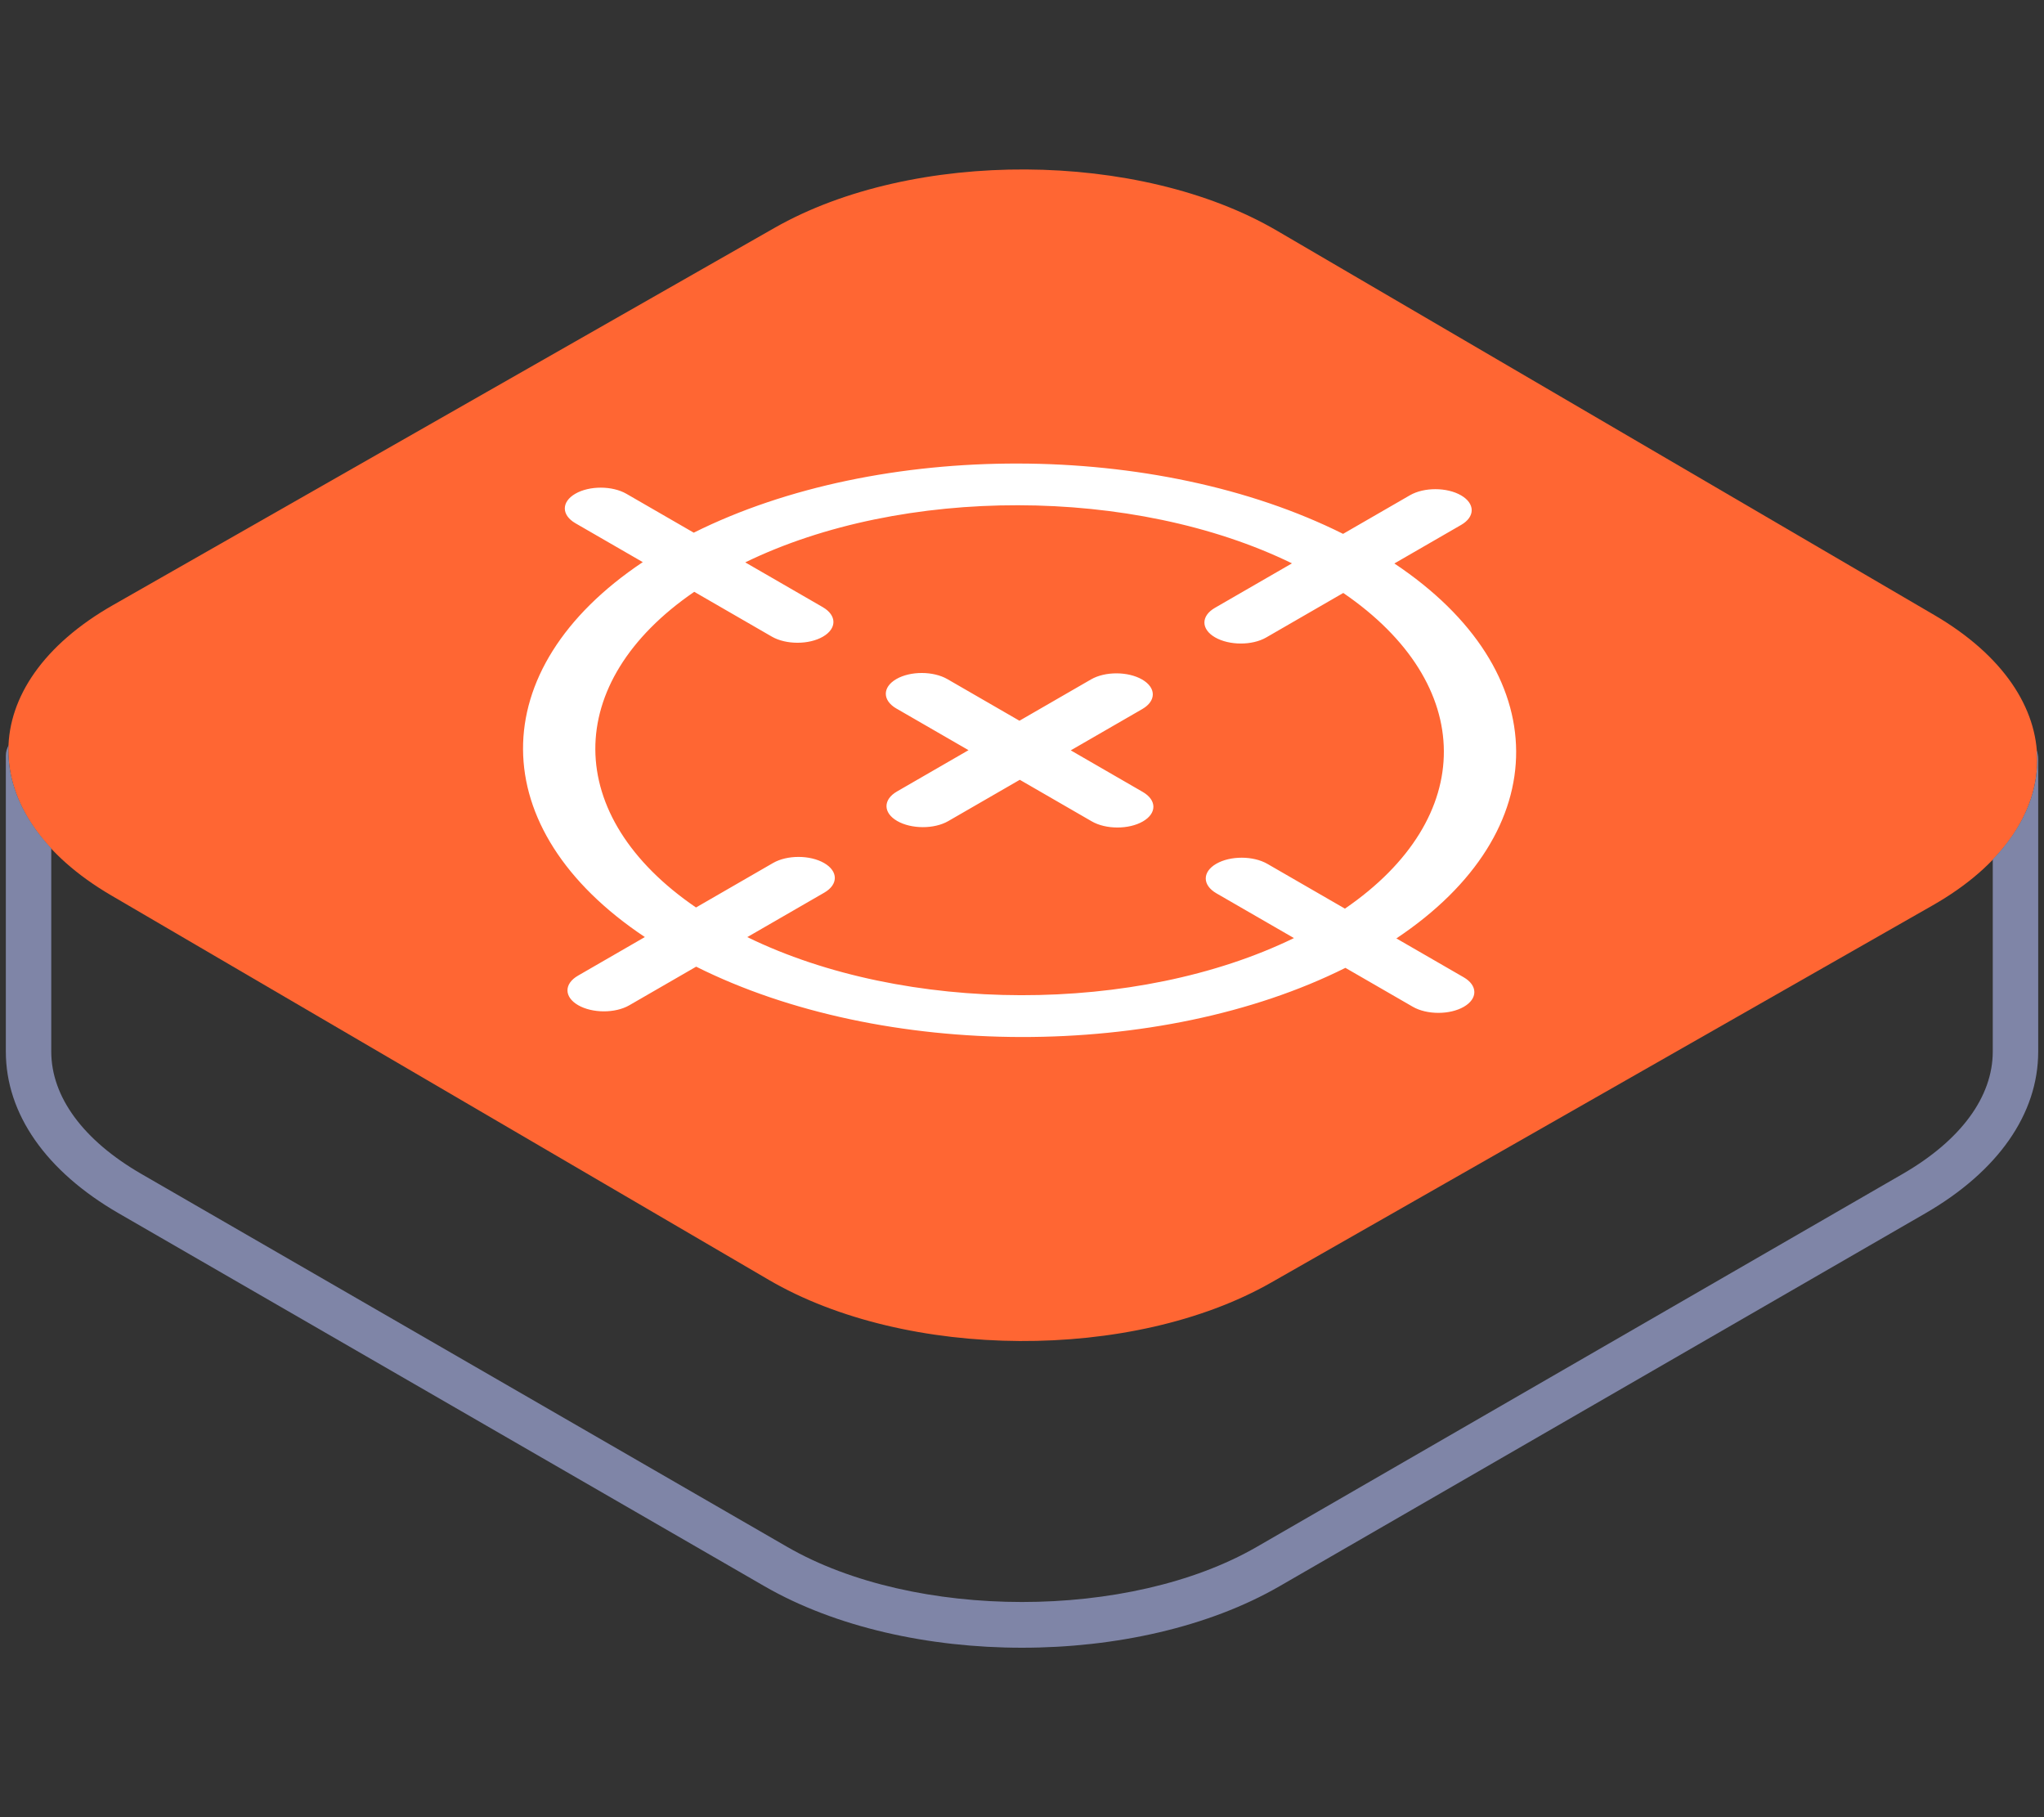
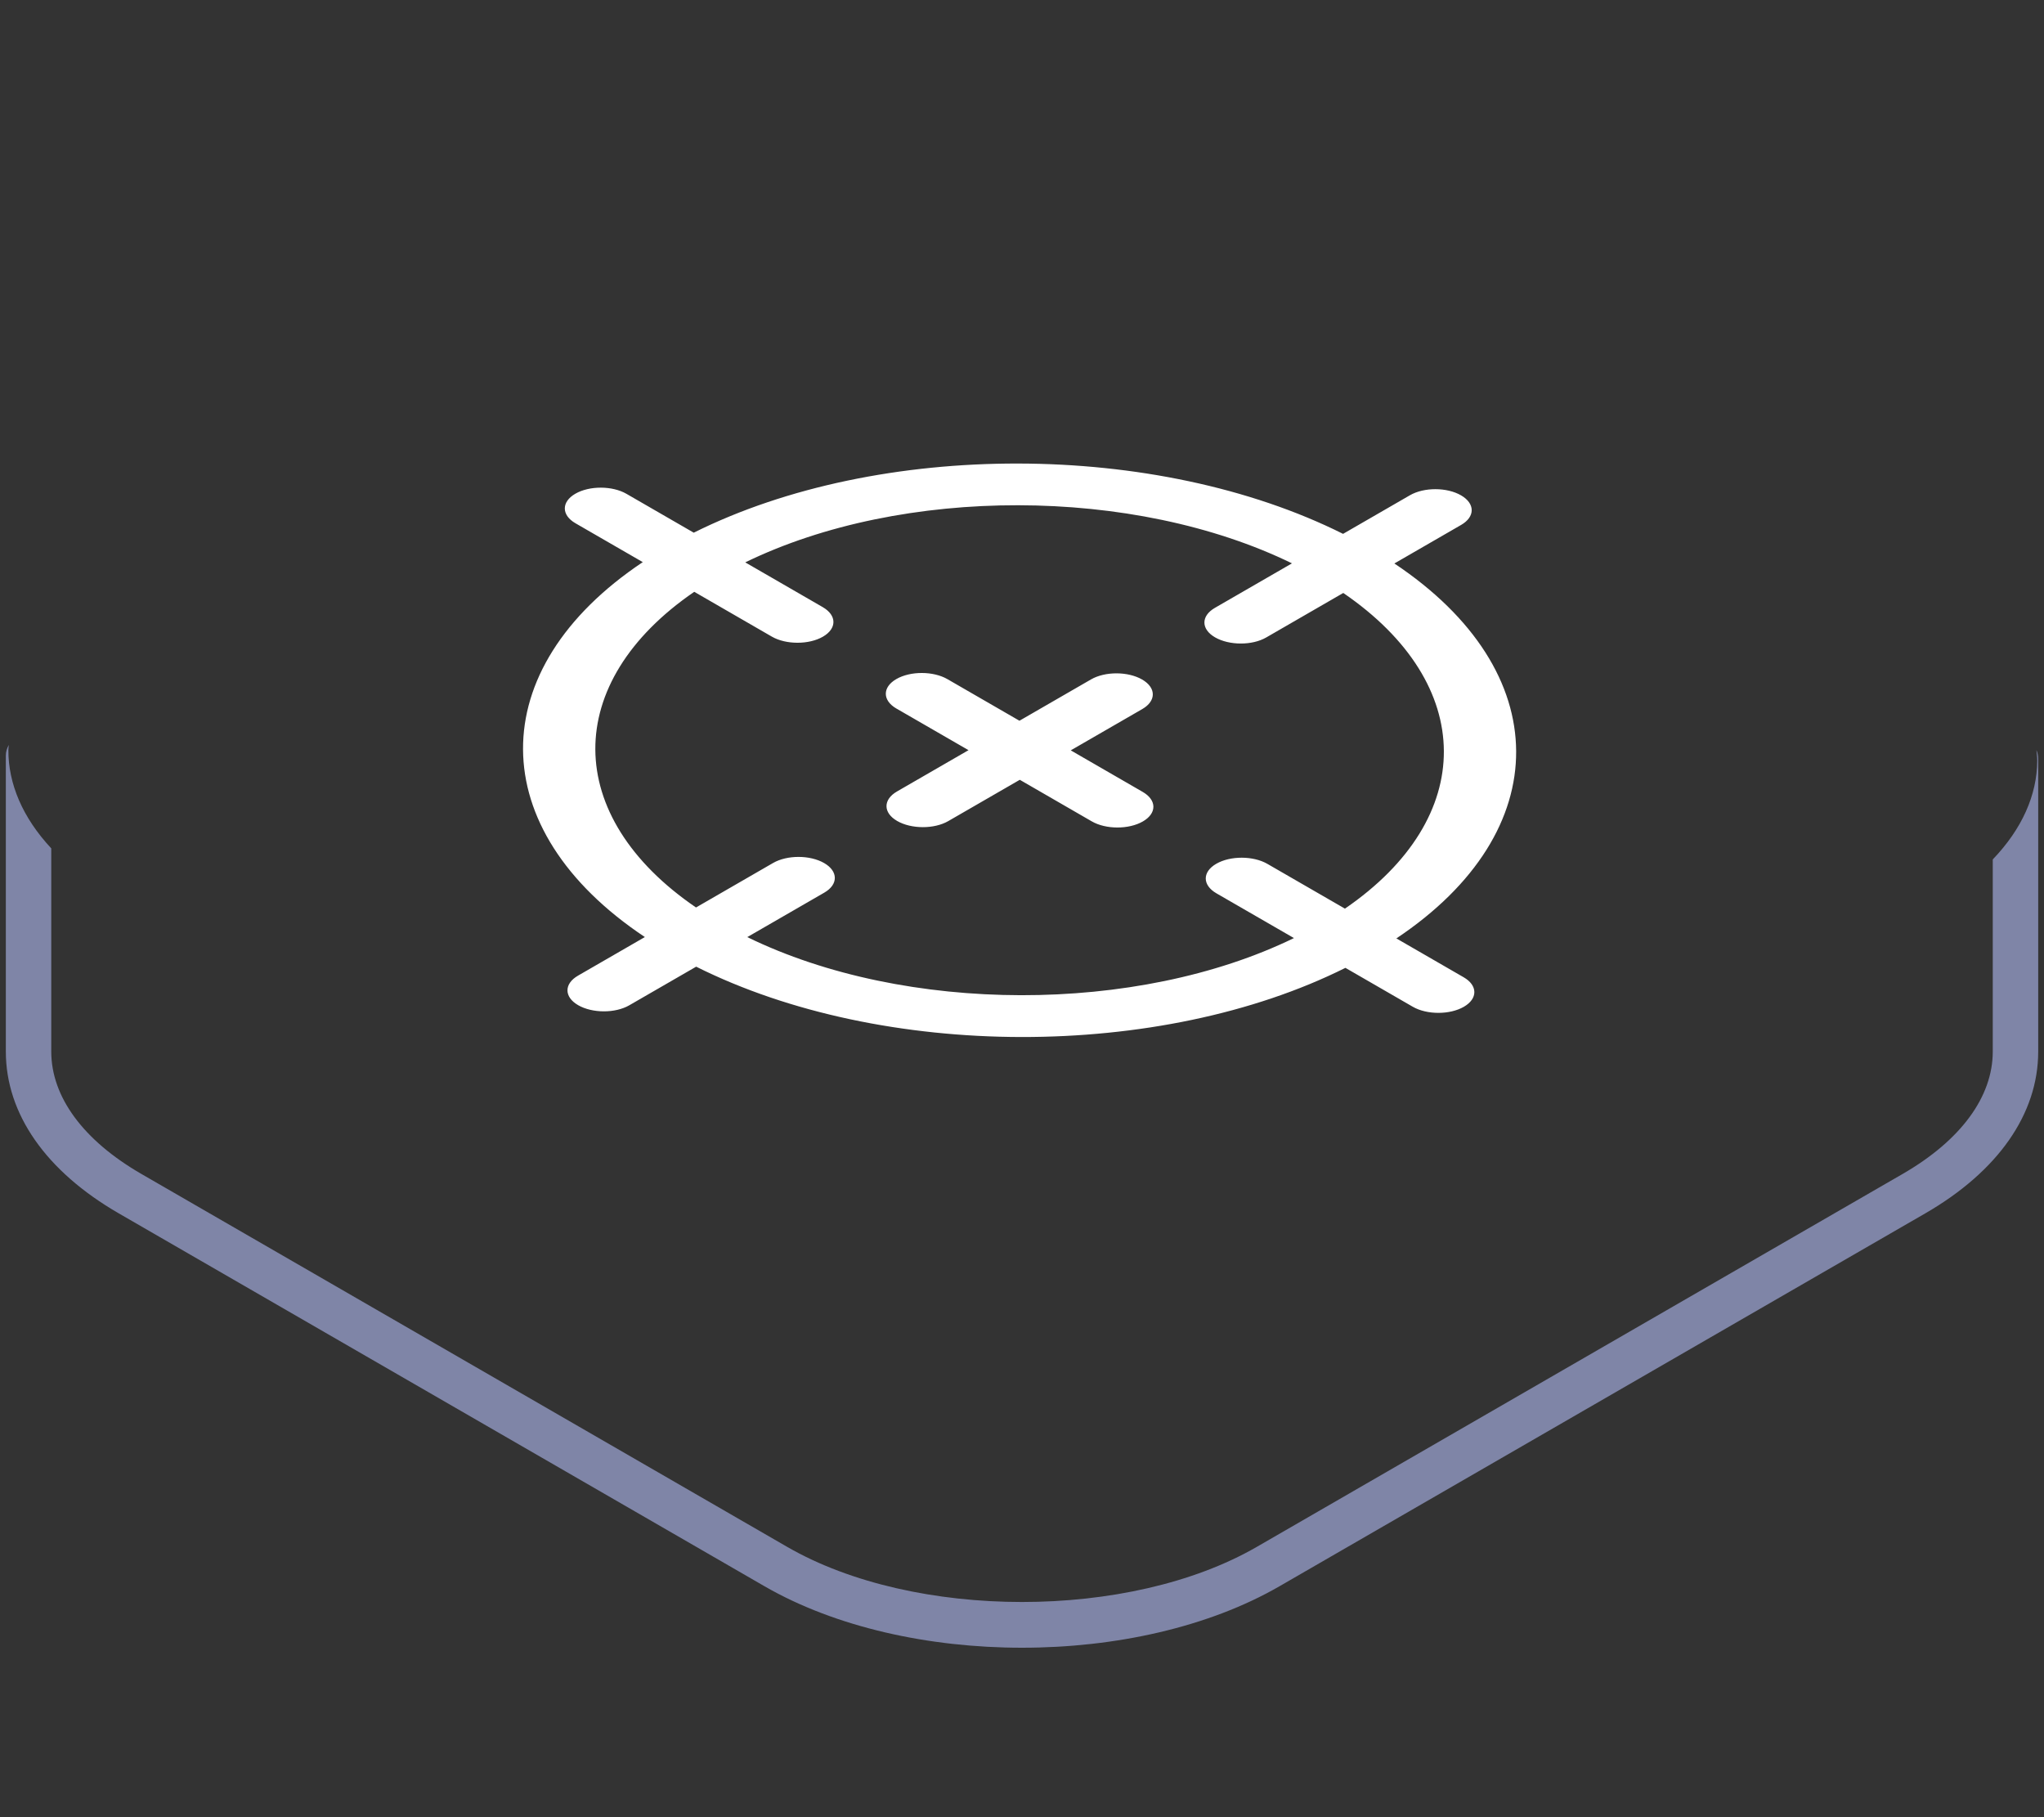
<svg xmlns="http://www.w3.org/2000/svg" id="a" viewBox="0 0 90 80">
  <rect x="0" y="0" width="90" height="80" fill="#333333" stroke="none" />
  <defs>
    <style>.b{fill:#7f85a7;}.c{fill:#fff;}.d{fill:#f63;}</style>
  </defs>
-   <path class="d" d="M85.172,27.078l-28.946-16.922c-6.067-3.547-16.025-3.601-22.13-.12L4.968,26.643c-3.053,1.741-4.587,4.048-4.599,6.364-.013,2.316,1.496,4.64,4.53,6.413l28.946,16.922c6.067,3.547,16.025,3.601,22.13.12l29.128-16.607c3.053-1.74,4.587-4.048,4.599-6.364s-1.496-4.64-4.53-6.413Z" />
  <path class="b" d="M89.666,33.024c.013.156.037.312.036.468-.008,1.504-.669,3.001-1.958,4.344v8.457c0,1.998-1.41,3.912-3.97,5.39l-28.436,16.417c-5.604,3.236-15.074,3.235-20.677,0L6.227,51.683c-2.56-1.478-3.97-3.392-3.97-5.39v-8.944c-1.261-1.351-1.896-2.847-1.888-4.342 0-.071.015-.142.019-.214-.076.141-.131.295-.131.466v13.034c0,2.743,1.765,5.272,4.97,7.123l28.435,16.417c3.126,1.804,7.232,2.707,11.339,2.707s8.212-.902,11.338-2.707l28.436-16.417c3.205-1.851,4.97-4.38,4.97-7.123v-12.886c0-.136-.028-.265-.077-.383Z" />
  <path class="c" d="M61.396,24.807c3.556,2.371,5.346,5.318,5.362,8.263.016,2.942-1.74,5.885-5.274,8.243l2.964,1.711c.623.36.627.941.007,1.299s-1.628.357-2.251-.003l-2.964-1.711c-4.084,2.04-9.178,3.053-14.277,3.045-5.1-.009-10.206-1.043-14.31-3.097l-2.945,1.7c-.62.358-1.628.355-2.252-.005s-.626-.941-.007-1.299l2.945-1.7c-3.559-2.371-5.349-5.318-5.364-8.262-.016-2.945,1.742-5.886,5.272-8.244l-2.964-1.711c-.623-.36-.625-.942-.005-1.3s1.626-.356,2.25.004l2.964,1.711c4.085-2.039,9.18-3.054,14.278-3.044,5.098.008,10.204,1.042,14.312,3.096l2.943-1.699c.621-.359,1.628-.357,2.251.003s.628.942.007,1.301l-2.943,1.699ZM39.472,31.195c-.623-.36-.625-.942-.005-1.3s1.626-.356,2.25.004l3.171,1.831,3.151-1.819c.62-.358,1.626-.356,2.25.004s.628.942.009,1.3l-3.151,1.819,3.169,1.83c.623.36.627.941.007,1.299s-1.628.357-2.251-.003l-3.169-1.83-3.149,1.818c-.62.358-1.628.355-2.251-.005s-.627-.941-.007-1.299l3.149-1.818-3.171-1.831ZM36.228,26.73c.623.36.626.941.007,1.299s-1.628.357-2.251-.003l-3.415-1.972c-2.916,1.997-4.367,4.468-4.356,6.94.013,2.473,1.492,4.95,4.433,6.957l3.392-1.958c.62-.358,1.628-.357,2.251.003s.626.943.007,1.301l-3.392,1.958c3.476,1.697,7.764,2.551,12.049,2.558,4.282.007,8.562-.831,12.021-2.515l-3.413-1.97c-.625-.361-.627-.943-.007-1.301s1.626-.356,2.252.005l3.413,1.97c2.917-1.998,4.369-4.469,4.356-6.94-.013-2.473-1.492-4.949-4.429-6.957l-3.393,1.959c-.62.358-1.628.355-2.252-.005s-.626-.941-.007-1.299l3.393-1.959c-3.479-1.697-7.768-2.551-12.052-2.558-4.281-.008-8.56.83-12.021,2.515l3.415,1.972Z" />
</svg>